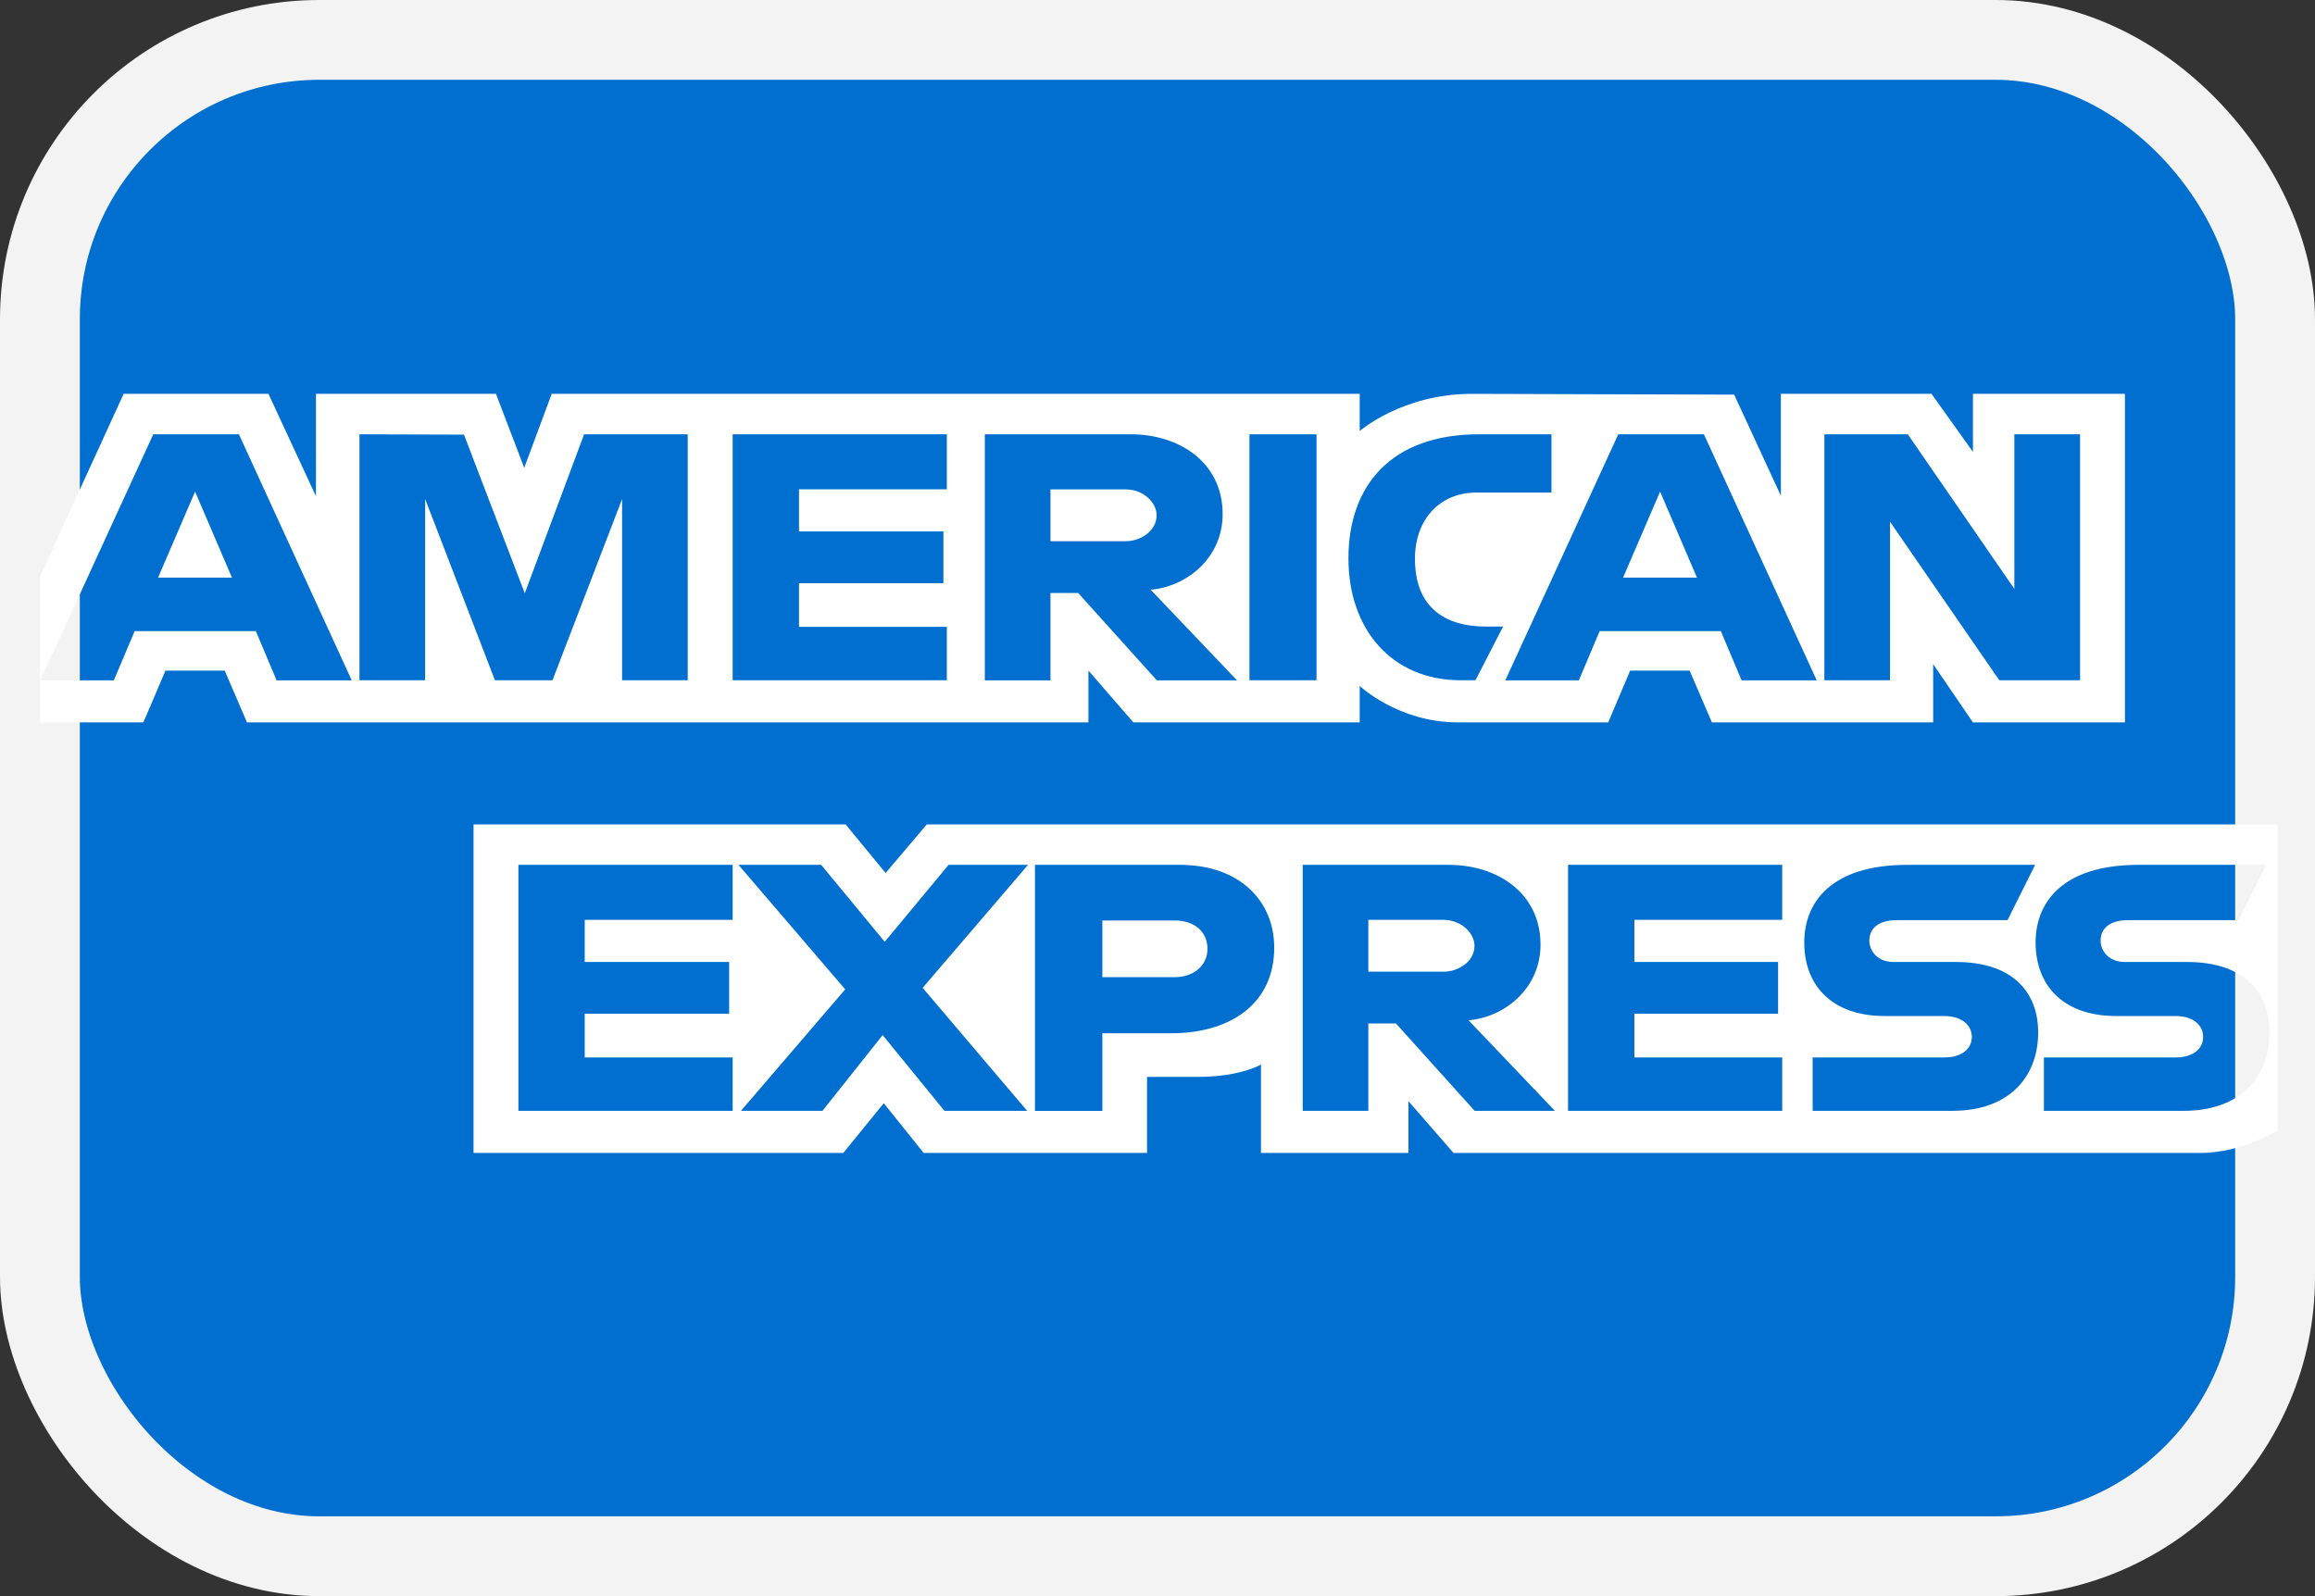
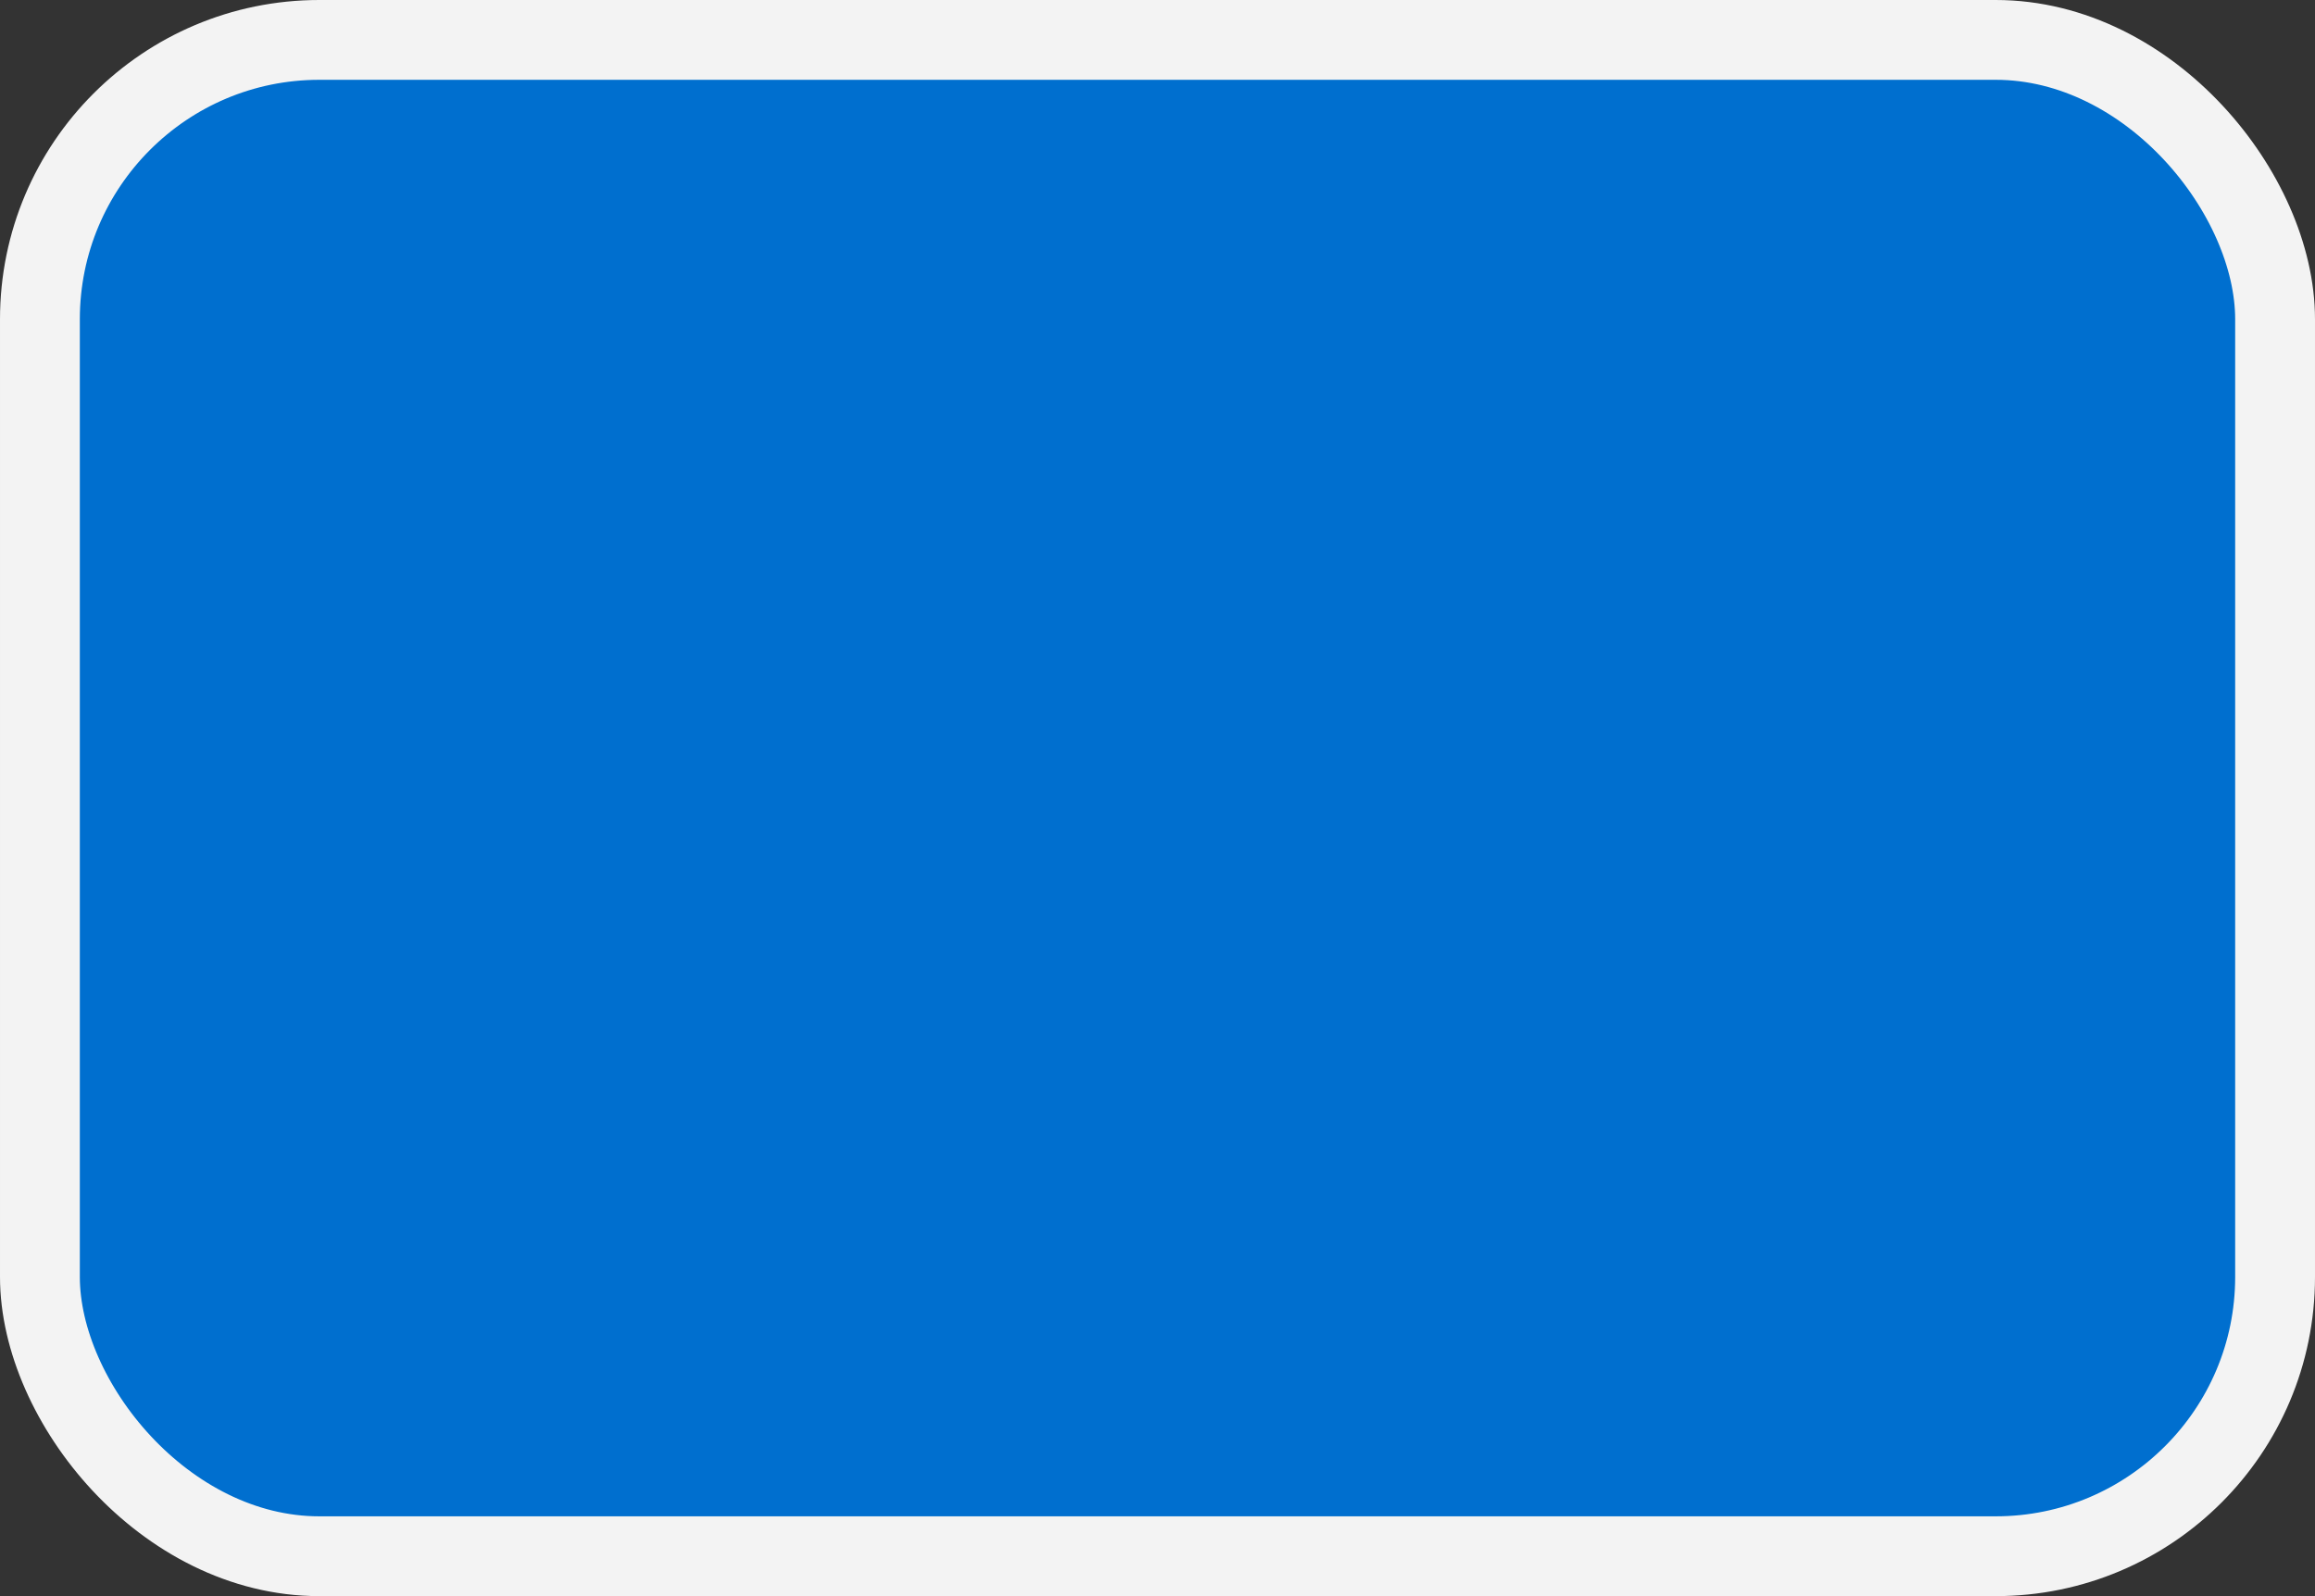
<svg xmlns="http://www.w3.org/2000/svg" width="29" height="20" viewBox="0 0 29 20" fill="none">
  <rect x="0" y="0" width="29" height="20" fill="#333333" stroke="none" />
  <rect x="0.5" y="0.5" width="28" height="19" rx="3.5" fill="#006FCF" stroke="#F3F3F3" />
-   <path fill-rule="evenodd" clip-rule="evenodd" d="M5.932 14.447V10.33H10.593L11.094 10.939L11.61 10.33H28.532V14.163C28.532 14.163 28.089 14.443 27.577 14.447H18.208L17.644 13.798V14.447H15.796V13.339C15.796 13.339 15.543 13.494 14.998 13.494H14.369V14.447H11.571L11.071 13.824L10.564 14.447H5.932ZM0.5 7.226L1.549 4.935H3.363L3.958 6.218V4.935H6.213L6.567 5.862L6.911 4.935H17.033V5.401C17.033 5.401 17.565 4.935 18.439 4.935L21.724 4.945L22.309 6.212V4.935H24.196L24.715 5.662V4.935H26.619V9.052H24.715L24.217 8.322V9.052H21.445L21.166 8.403H20.421L20.146 9.052H18.266C17.514 9.052 17.033 8.595 17.033 8.595V9.052H14.198L13.635 8.403V9.052H3.094L2.815 8.403H2.073L1.796 9.052H0.5V7.226ZM0.505 8.525L1.92 5.442H2.993L4.406 8.525H3.465L3.205 7.908H1.687L1.426 8.525H0.505ZM2.906 7.238L2.444 6.16L1.98 7.238H2.906ZM4.503 8.524V5.442L5.812 5.446L6.574 7.434L7.317 5.442H8.615V8.524H7.793V6.253L6.921 8.524H6.2L5.326 6.253V8.524H4.503ZM9.178 8.524V5.442H11.861V6.131H10.009V6.659H11.818V7.308H10.009V7.855H11.861V8.524H9.178ZM12.337 8.525V5.442H14.167C14.773 5.442 15.316 5.794 15.316 6.442C15.316 6.997 14.858 7.354 14.414 7.389L15.496 8.525H14.492L13.506 7.43H13.159V8.525H12.337ZM14.099 6.132H13.159V6.781H14.111C14.276 6.781 14.489 6.661 14.489 6.456C14.489 6.297 14.325 6.132 14.099 6.132ZM16.492 8.524H15.652V5.442H16.492V8.524ZM18.483 8.524H18.302C17.425 8.524 16.892 7.877 16.892 6.996C16.892 6.093 17.419 5.442 18.526 5.442H19.435V6.172H18.493C18.043 6.172 17.725 6.501 17.725 7.003C17.725 7.6 18.089 7.851 18.613 7.851H18.829L18.483 8.524ZM18.857 8.525L20.272 5.442H21.345L22.758 8.525H21.817L21.557 7.908H20.039L19.778 8.525H18.857ZM21.258 7.238L20.796 6.16L20.332 7.238H21.258ZM22.854 8.524V5.442H23.899L25.234 7.379V5.442H26.057V8.524H25.045L23.676 6.537V8.524H22.854ZM6.494 13.919V10.837H9.178V11.526H7.325V12.054H9.134V12.703H7.325V13.25H9.178V13.919H6.494ZM19.643 13.919V10.837H22.326V11.526H20.474V12.054H22.274V12.703H20.474V13.25H22.326V13.919H19.643ZM9.282 13.919L10.588 12.397L9.251 10.837H10.287L11.083 11.801L11.883 10.837H12.878L11.558 12.378L12.867 13.919H11.831L11.057 12.97L10.303 13.919H9.282ZM12.965 13.92V10.837H14.781C15.526 10.837 15.962 11.287 15.962 11.874C15.962 12.582 15.406 12.947 14.674 12.947H13.809V13.92H12.965ZM14.72 11.534H13.809V12.244H14.717C14.958 12.244 15.126 12.095 15.126 11.889C15.126 11.67 14.957 11.534 14.72 11.534ZM16.319 13.919V10.837H18.149C18.755 10.837 19.298 11.188 19.298 11.837C19.298 12.391 18.84 12.749 18.396 12.784L19.478 13.919H18.473L17.487 12.824H17.141V13.919H16.319ZM18.081 11.526H17.141V12.175H18.093C18.258 12.175 18.471 12.056 18.471 11.851C18.471 11.692 18.306 11.526 18.081 11.526ZM22.707 13.919V13.25H24.352C24.596 13.25 24.701 13.127 24.701 12.992C24.701 12.862 24.596 12.731 24.352 12.731H23.609C22.962 12.731 22.602 12.362 22.602 11.808C22.602 11.313 22.932 10.837 23.893 10.837H25.494L25.148 11.53H23.763C23.498 11.53 23.417 11.661 23.417 11.785C23.417 11.913 23.517 12.054 23.72 12.054H24.499C25.219 12.054 25.532 12.437 25.532 12.938C25.532 13.478 25.183 13.919 24.459 13.919H22.707ZM25.604 13.919V13.25H27.25C27.494 13.25 27.599 13.127 27.599 12.992C27.599 12.862 27.494 12.731 27.25 12.731H26.506C25.86 12.731 25.5 12.362 25.5 11.808C25.5 11.313 25.83 10.837 26.79 10.837H28.392L28.045 11.53H26.66C26.396 11.53 26.314 11.661 26.314 11.785C26.314 11.913 26.415 12.054 26.617 12.054H27.396C28.117 12.054 28.43 12.437 28.43 12.938C28.43 13.478 28.081 13.919 27.357 13.919H25.604Z" fill="white" />
</svg>